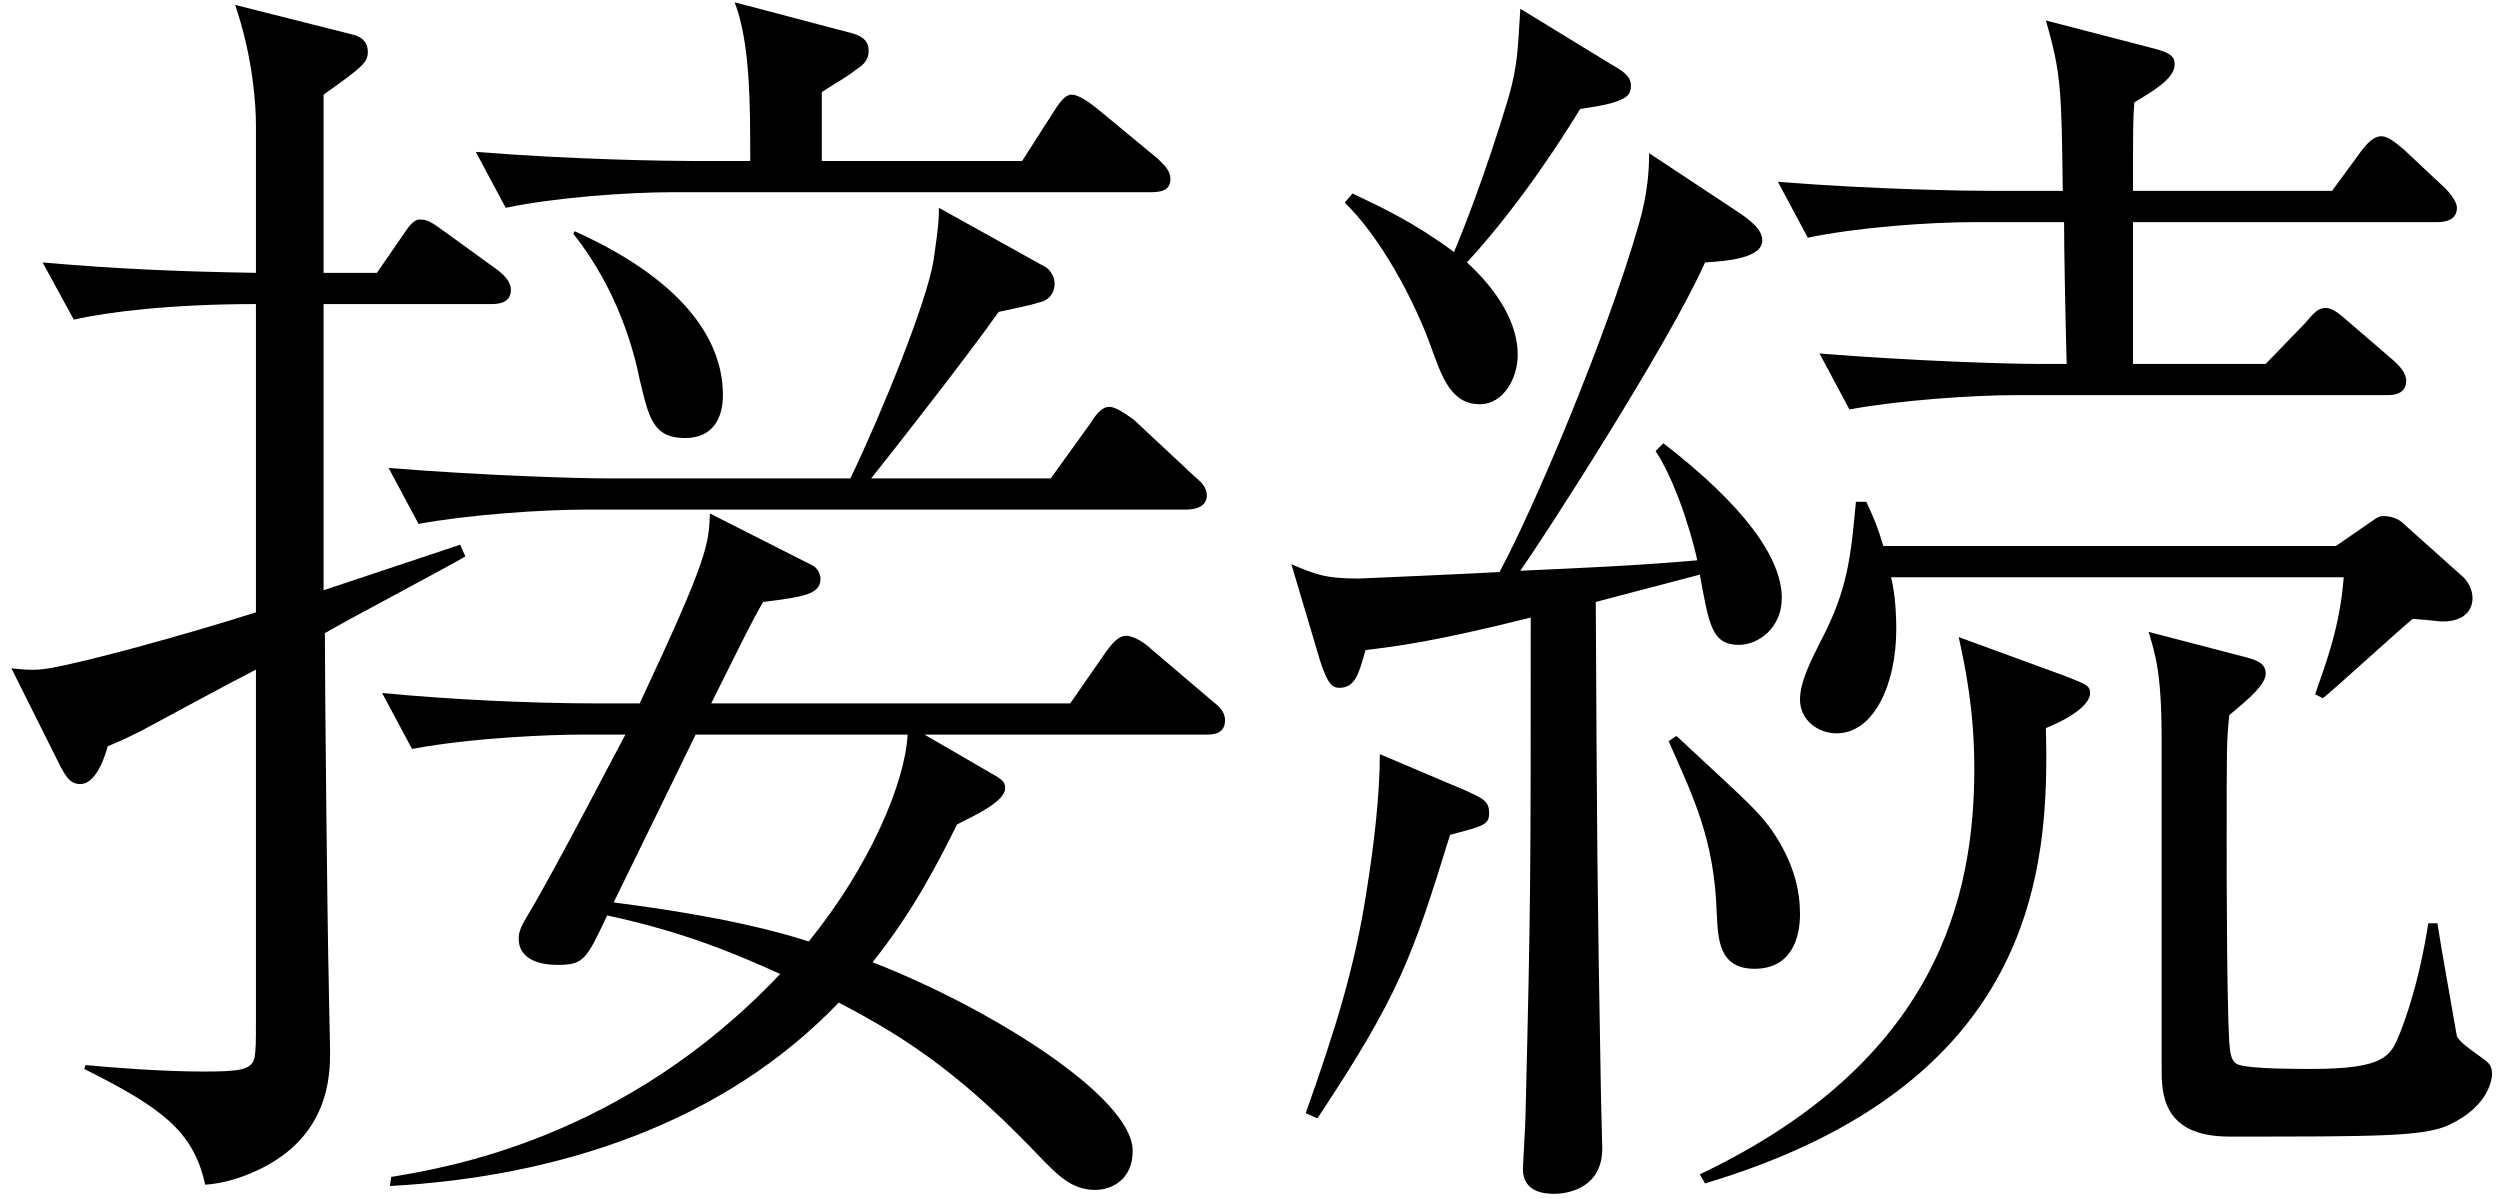
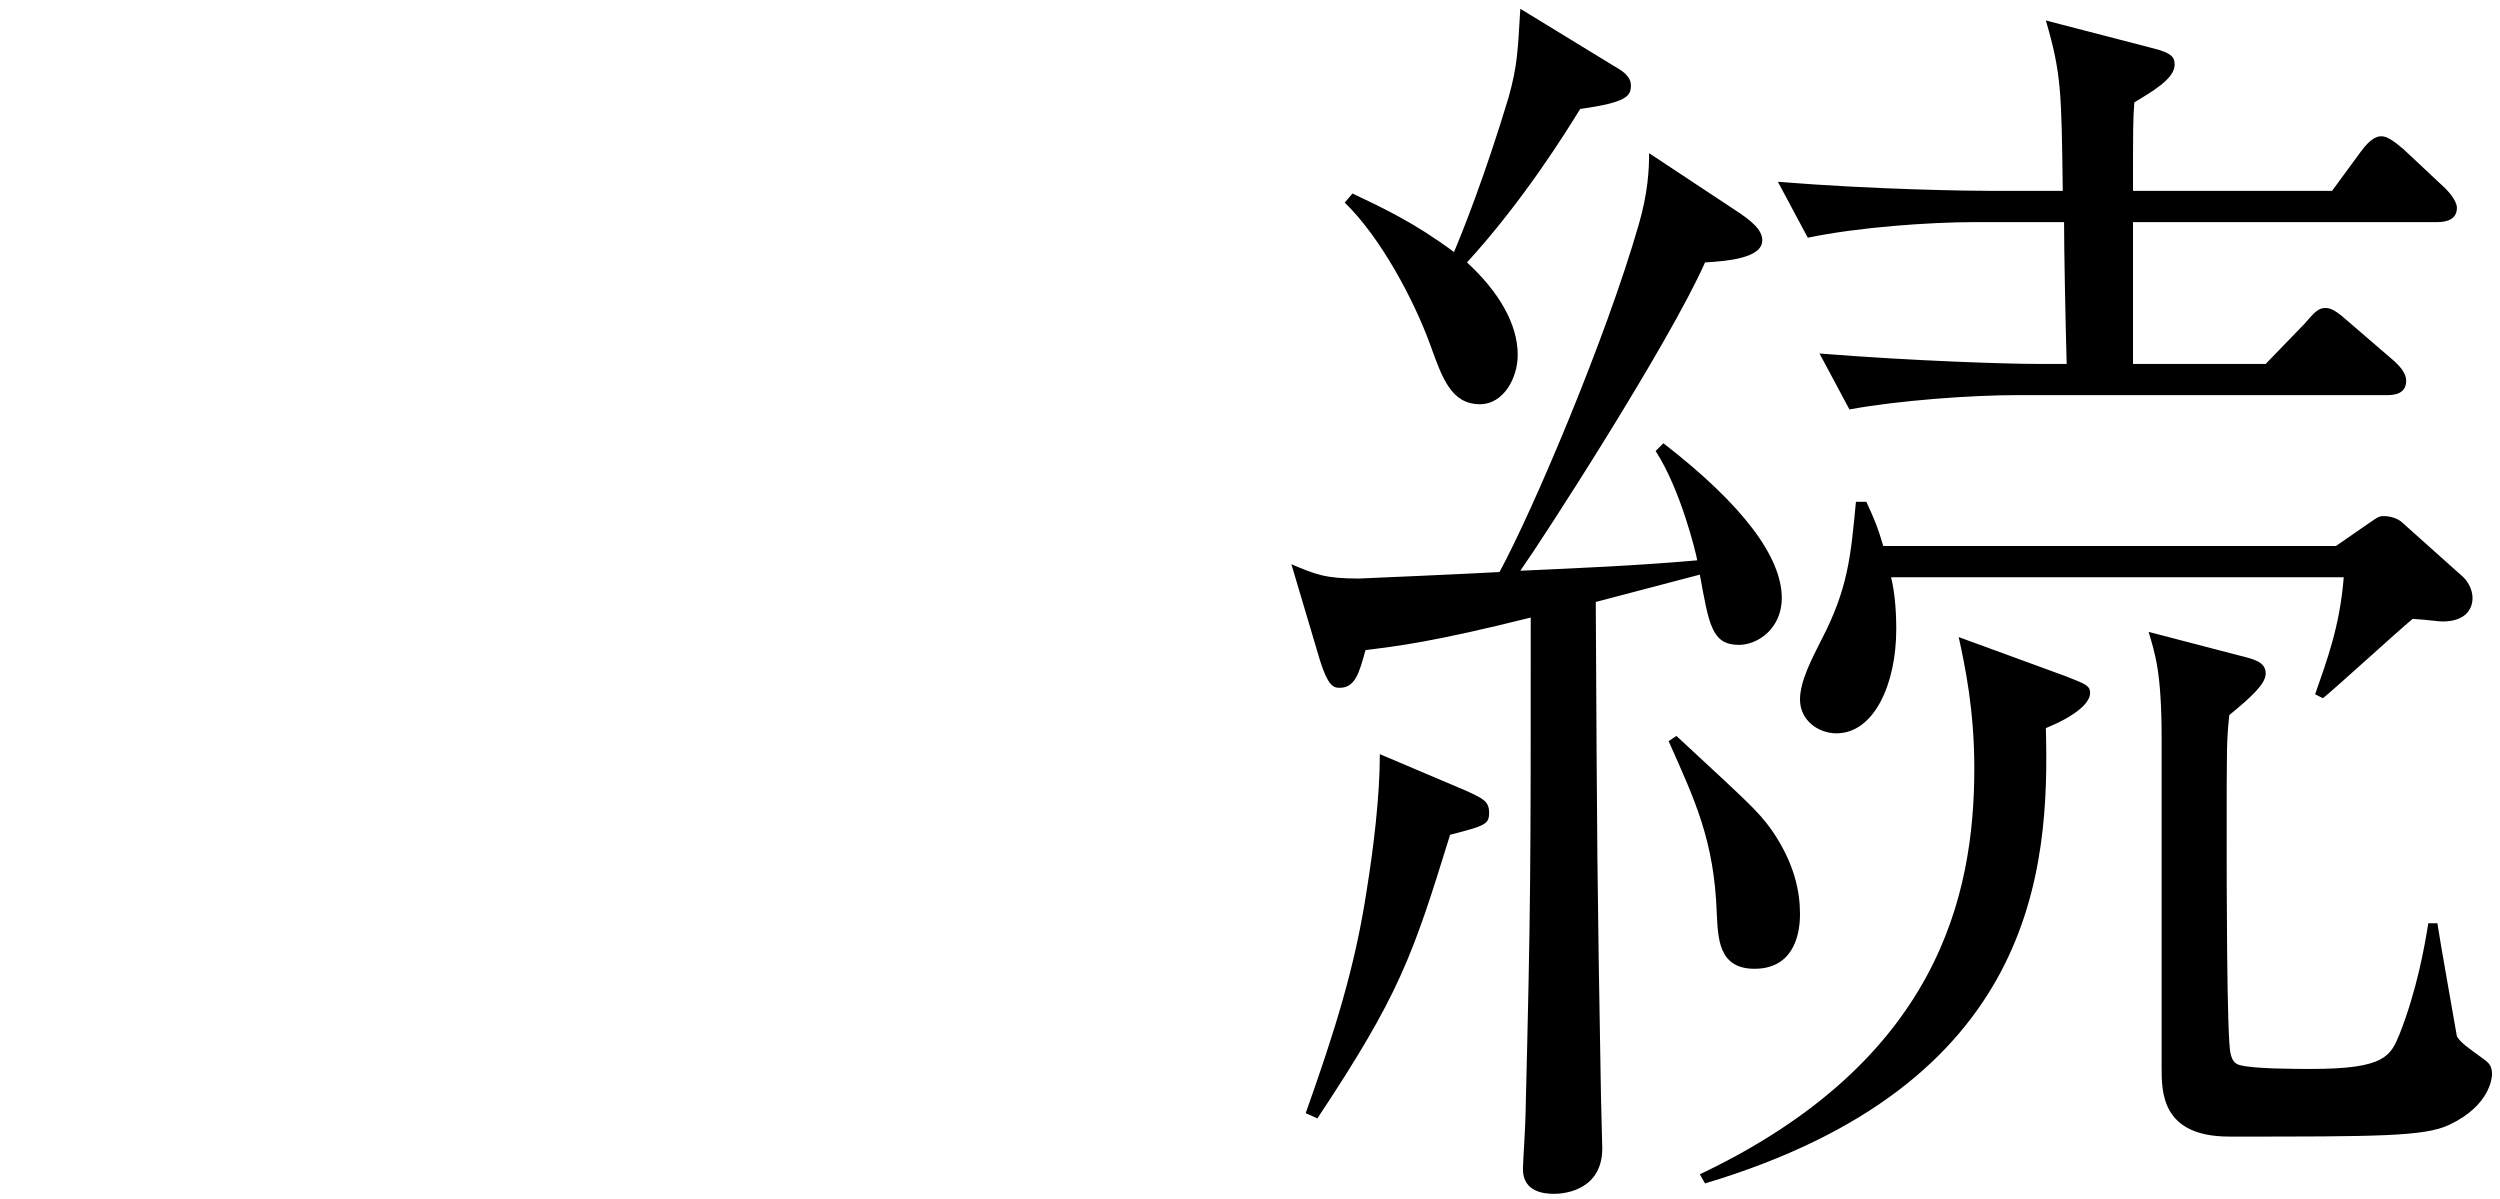
<svg xmlns="http://www.w3.org/2000/svg" width="100%" viewBox="0 0 123 59" fill="none" data-anims="fade-in" class="kanji_svg" style="opacity: 1; visibility: inherit;">
-   <path d="M60.272 35.44C60.272 36.144 59.632 36.144 59.312 36.144H45.488L48.688 38C49.264 38.32 49.456 38.448 49.456 38.768C49.456 39.408 48.112 40.048 47.088 40.56C46.192 42.352 44.976 44.784 42.928 47.344C48.56 49.52 55.728 53.936 55.728 56.624C55.728 58.032 54.704 58.544 53.872 58.544C52.72 58.544 52.016 57.776 51.312 57.072C47.6 53.168 44.976 51.248 41.264 49.328C35.568 55.28 27.44 57.904 19.184 58.352L19.248 57.904C21.936 57.456 30.704 56.048 38.384 47.92C36.4 47.024 33.776 45.872 29.872 45.04C28.848 47.216 28.72 47.472 27.44 47.472C26.352 47.472 25.52 47.088 25.52 46.192C25.52 45.808 25.648 45.552 26.032 44.912C27.376 42.672 30.512 36.592 30.768 36.144H28.528C27.248 36.144 23.344 36.272 20.272 36.848L18.8 34.096C22.128 34.416 26.096 34.608 29.424 34.608H31.472C34.864 27.376 34.864 26.8 34.928 25.264L39.984 27.824C40.24 27.952 40.368 28.272 40.368 28.464C40.368 29.232 39.6 29.36 37.552 29.616C37.168 30.192 35.824 32.944 34.992 34.608H52.656L54.384 32.112C54.704 31.664 55.024 31.28 55.408 31.28C55.792 31.28 56.368 31.664 56.624 31.92L59.632 34.48C59.952 34.736 60.272 34.992 60.272 35.44ZM44.656 36.144H34.224C33.264 38.128 32.944 38.768 30.192 44.4C35.696 45.104 38.384 45.872 39.792 46.32C42.8 42.608 44.528 38.512 44.656 36.144ZM57.584 8.816C57.584 9.392 57.072 9.456 56.624 9.456H33.136C30.896 9.456 27.312 9.712 24.88 10.224L23.408 7.472C28.208 7.856 32.816 7.92 34.032 7.92H36.912C36.912 5.168 36.912 2.096 36.144 0.112L41.968 1.648C42.608 1.84 42.736 2.16 42.736 2.48C42.736 2.864 42.608 3.12 42.096 3.44C41.712 3.76 41.328 3.952 40.432 4.528V7.92H50.288L51.888 5.424C52.208 4.912 52.464 4.656 52.72 4.656C53.104 4.656 53.68 5.104 54 5.36L56.944 7.792C57.264 8.112 57.584 8.368 57.584 8.816ZM59.376 24.368C59.376 24.944 58.8 25.072 58.352 25.072H28.848C26.608 25.072 23.024 25.328 20.592 25.776L19.12 23.024C23.92 23.408 28.528 23.536 29.744 23.536H41.84C43.376 20.336 45.616 14.832 45.936 12.784C46.192 10.992 46.192 10.8 46.192 10.224L51.376 13.104C51.568 13.168 51.888 13.552 51.888 13.936C51.888 14.512 51.504 14.832 51.056 14.896C50.736 15.024 49.392 15.28 49.136 15.344C47.6 17.52 43.888 22.256 42.864 23.536H51.696L53.68 20.784C53.872 20.464 54.192 20.016 54.576 20.016C54.96 20.016 55.6 20.528 55.792 20.656L58.736 23.408C59.12 23.728 59.376 23.984 59.376 24.368ZM35.568 19.44C35.568 20.592 35.056 21.552 33.712 21.552C32.112 21.552 31.92 20.528 31.472 18.672C31.216 17.392 30.448 14.32 28.208 11.504L28.272 11.376C33.392 13.68 35.568 16.56 35.568 19.44ZM25.136 14.256C25.136 14.896 24.56 14.96 24.176 14.96H15.92V29.04L22.64 26.8L22.896 27.376C21.808 28.016 16.944 30.576 15.984 31.152C15.984 33.904 16.112 46 16.176 48.432C16.176 48.944 16.24 51.248 16.24 51.696C16.24 52.848 16.24 55.92 12.656 57.584C11.824 57.968 10.992 58.224 10.096 58.288C9.52 55.664 7.984 54.512 4.144 52.592L4.208 52.4C5.488 52.528 8.048 52.72 9.968 52.72C11.76 52.72 12.4 52.656 12.528 52.016C12.592 51.568 12.592 51.312 12.592 50.16V32.944C11.696 33.392 7.792 35.504 6.96 35.952C6.448 36.208 6.064 36.4 5.296 36.72C5.168 37.232 4.72 38.576 3.952 38.576C3.44 38.576 3.248 38.192 2.992 37.744L0.56 32.88C1.2 32.944 1.648 33.008 2.416 32.88C4.272 32.56 8.944 31.28 12.592 30.128V14.96C8.432 14.96 5.296 15.344 3.632 15.728L2.096 12.912C5.744 13.232 8.752 13.36 12.592 13.424V6.128C12.592 5.232 12.464 2.864 11.568 0.24L17.392 1.712C17.648 1.776 18.096 1.968 18.096 2.544C18.096 3.056 17.904 3.248 15.92 4.656V13.424H18.544L19.824 11.568C20.08 11.184 20.336 10.8 20.656 10.8C21.04 10.8 21.232 10.928 21.936 11.44L24.496 13.296C24.56 13.36 25.136 13.744 25.136 14.256Z" fill="#000" />
  <path d="M87.664 29.424C87.664 30.896 86.512 31.728 85.552 31.728C84.208 31.728 84.08 30.704 83.632 28.272L78.512 29.616C78.576 41.648 78.576 42.992 78.768 53.936C78.768 54.32 78.832 56.176 78.832 56.496C78.832 58.48 77.104 58.736 76.464 58.736C76.016 58.736 74.928 58.672 74.928 57.52C74.928 57.264 75.056 55.28 75.056 54.832C75.312 44.464 75.312 43.056 75.312 30.384C70.448 31.6 68.72 31.792 67.184 31.984C66.864 33.136 66.672 33.84 65.904 33.84C65.584 33.84 65.328 33.712 64.944 32.496L63.536 27.76C64.752 28.272 65.2 28.464 66.864 28.464C66.928 28.464 72.752 28.208 73.776 28.144C75.44 25.072 79.024 16.624 80.624 11.056C81.072 9.52 81.136 8.368 81.136 7.536L85.296 10.288C86.192 10.864 86.704 11.312 86.704 11.824C86.704 12.72 84.912 12.848 83.888 12.912C82.096 16.944 75.888 26.544 74.8 28.08C77.68 27.952 80.624 27.824 83.504 27.568C83.44 27.184 82.672 24.048 81.456 22.192L81.84 21.808C85.808 24.88 87.664 27.44 87.664 29.424ZM73.264 39.984C73.264 40.56 73.072 40.624 71.344 41.072C69.488 47.088 68.848 48.944 64.816 55.024L64.24 54.768C65.648 50.8 66.672 47.6 67.248 43.76C67.568 41.776 67.888 39.216 67.888 37.104L72.112 38.896C72.944 39.28 73.264 39.408 73.264 39.984ZM120.88 10.224C120.88 10.8 120.368 10.928 119.92 10.928H104.944V17.904H111.472L113.392 15.92C113.84 15.408 114.032 15.152 114.416 15.152C114.672 15.152 114.928 15.28 115.504 15.792L117.808 17.776C117.936 17.904 118.384 18.288 118.384 18.736C118.384 19.44 117.68 19.44 117.424 19.44H99.248C97.008 19.44 93.424 19.696 90.992 20.144L89.52 17.392C94.32 17.776 98.928 17.904 100.144 17.904H101.68C101.616 15.6 101.552 12.208 101.552 10.928H97.2C94.896 10.928 91.376 11.184 88.944 11.696L87.472 8.944C92.208 9.328 96.88 9.392 98.096 9.392H101.488C101.424 4.528 101.424 3.632 100.656 1.008L105.84 2.352C106.928 2.608 106.992 2.864 106.992 3.184C106.992 3.888 105.84 4.528 105.008 5.04C104.944 5.936 104.944 6.256 104.944 9.392H114.736L116.144 7.472C116.656 6.768 116.976 6.704 117.168 6.704C117.488 6.704 117.872 7.024 118.256 7.344L120.304 9.264C120.368 9.328 120.88 9.84 120.88 10.224ZM121.648 29.424C121.648 30 121.264 30.576 120.176 30.576C119.92 30.576 119.664 30.512 118.704 30.448C118 31.024 114.928 33.84 114.288 34.352L113.904 34.16C114.48 32.496 115.12 30.832 115.312 28.4H93.04C93.168 28.912 93.296 29.744 93.296 30.96C93.296 33.648 92.208 36.08 90.352 36.08C89.456 36.08 88.56 35.44 88.56 34.416C88.56 33.52 89.136 32.432 89.584 31.536C90.928 28.976 91.056 27.376 91.312 24.688H91.824C92.208 25.52 92.4 25.968 92.656 26.864H114.928L116.592 25.712C117.04 25.392 117.104 25.392 117.296 25.392C117.616 25.392 118 25.52 118.192 25.712L121.2 28.4C121.456 28.656 121.648 29.04 121.648 29.424ZM122.608 52.848C122.608 52.976 122.544 54.384 120.496 55.344C119.28 55.92 116.976 55.92 109.68 55.92C106.352 55.92 106.352 53.744 106.352 52.528V36.336C106.352 33.072 106.032 32.176 105.712 31.088L110.128 32.24C110.896 32.432 111.472 32.56 111.472 33.136C111.472 33.648 110.768 34.288 109.68 35.184C109.552 36.464 109.552 36.528 109.552 41.456C109.552 42.928 109.552 51.184 109.744 51.824C109.808 52.144 109.936 52.336 110.192 52.4C110.832 52.592 113.008 52.592 113.712 52.592C117.36 52.592 117.616 51.952 118.064 50.864C118.896 48.752 119.28 46.64 119.472 45.424H119.92C120.048 46.32 120.752 50.224 120.88 50.992C121.072 51.312 121.456 51.568 122.16 52.08C122.416 52.272 122.608 52.4 122.608 52.848ZM80.24 4.208C80.24 4.72 80.048 5.04 77.744 5.36C77.04 6.512 74.928 9.904 72.176 12.912C73.712 14.32 74.672 15.92 74.672 17.456C74.672 18.608 73.968 19.888 72.816 19.888C71.408 19.888 70.96 18.608 70.384 17.008C69.552 14.704 67.888 11.632 66.16 9.968L66.544 9.52C68.016 10.224 69.552 10.928 71.536 12.4C71.92 11.504 73.072 8.624 74.224 4.784C74.672 3.184 74.672 2.48 74.8 0.432L79.408 3.248C79.856 3.504 80.24 3.76 80.24 4.208ZM102.832 34.096C102.832 34.608 102.064 35.248 100.656 35.824C100.848 42.8 100.144 53.36 83.888 58.224L83.632 57.776C95.344 52.208 97.136 44.08 97.136 37.808C97.136 34.928 96.688 32.816 96.368 31.344L101.616 33.264C102.576 33.648 102.832 33.712 102.832 34.096ZM88.56 44.976C88.56 46.192 88.112 47.664 86.32 47.664C84.528 47.664 84.528 46.128 84.464 44.912C84.336 41.328 83.376 39.344 82.096 36.464L82.48 36.208C86.064 39.536 86.448 39.856 87.152 40.816C88.304 42.48 88.56 43.888 88.56 44.976Z" fill="#000" />
</svg>